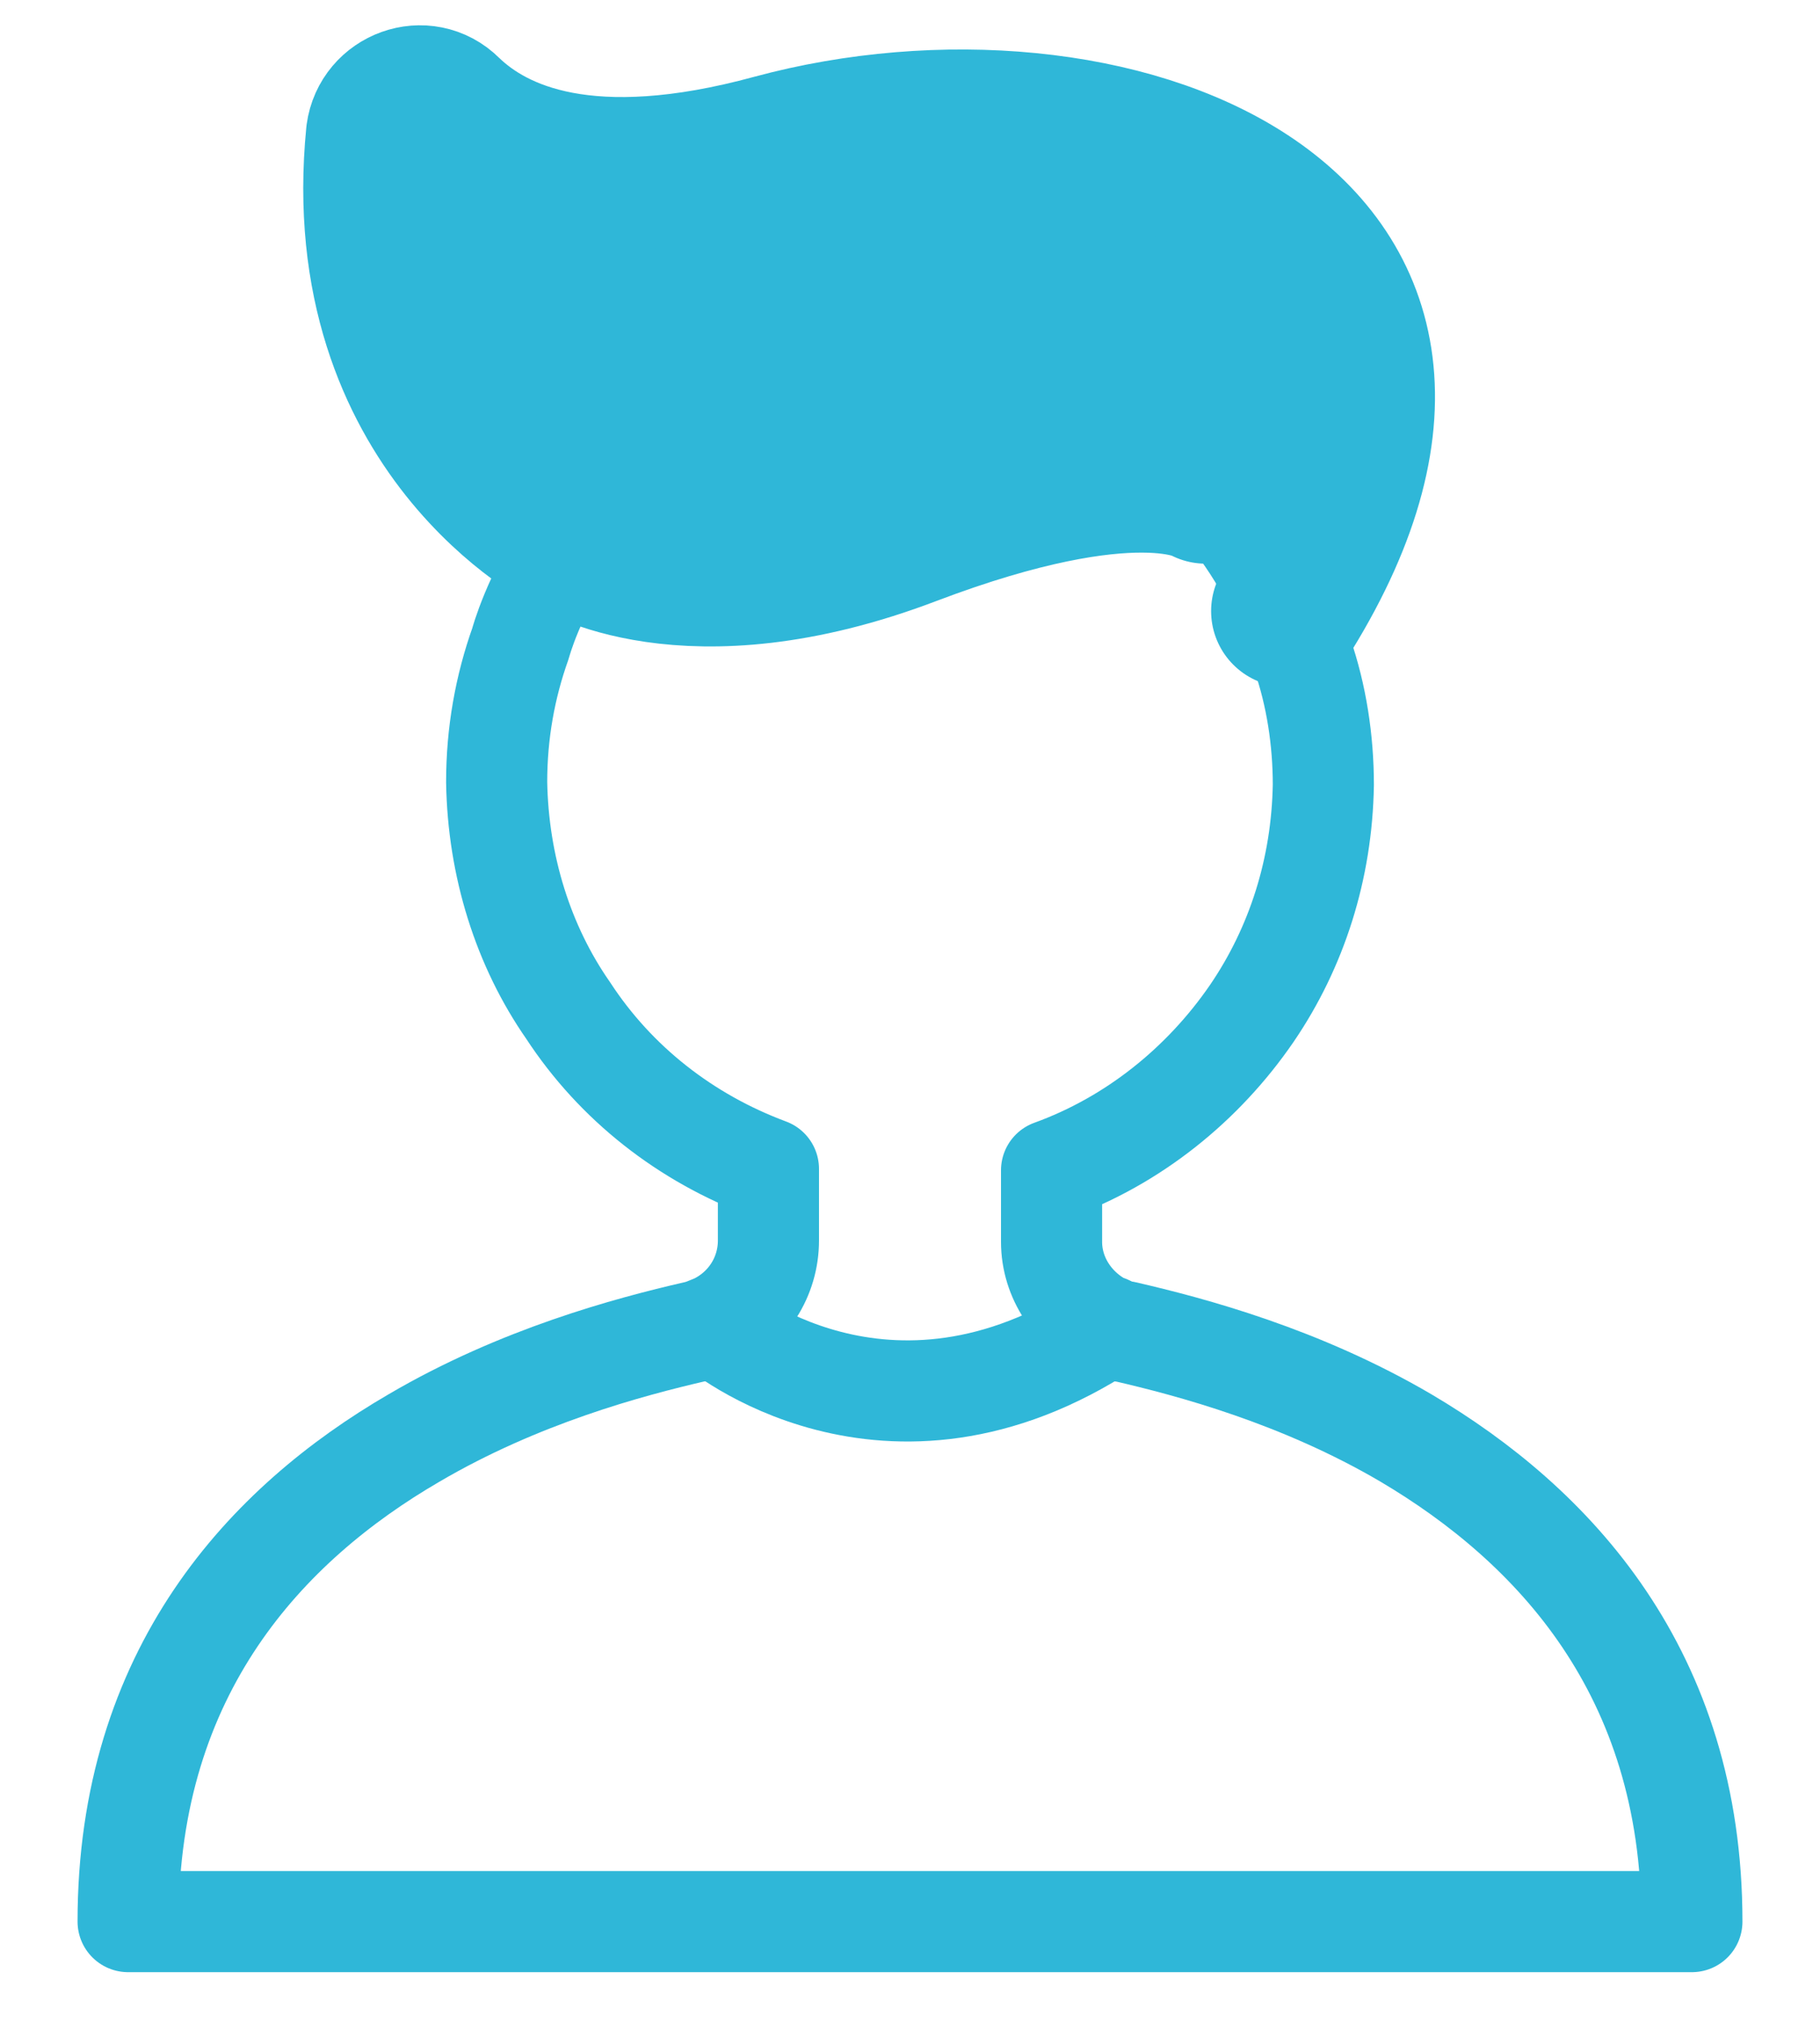
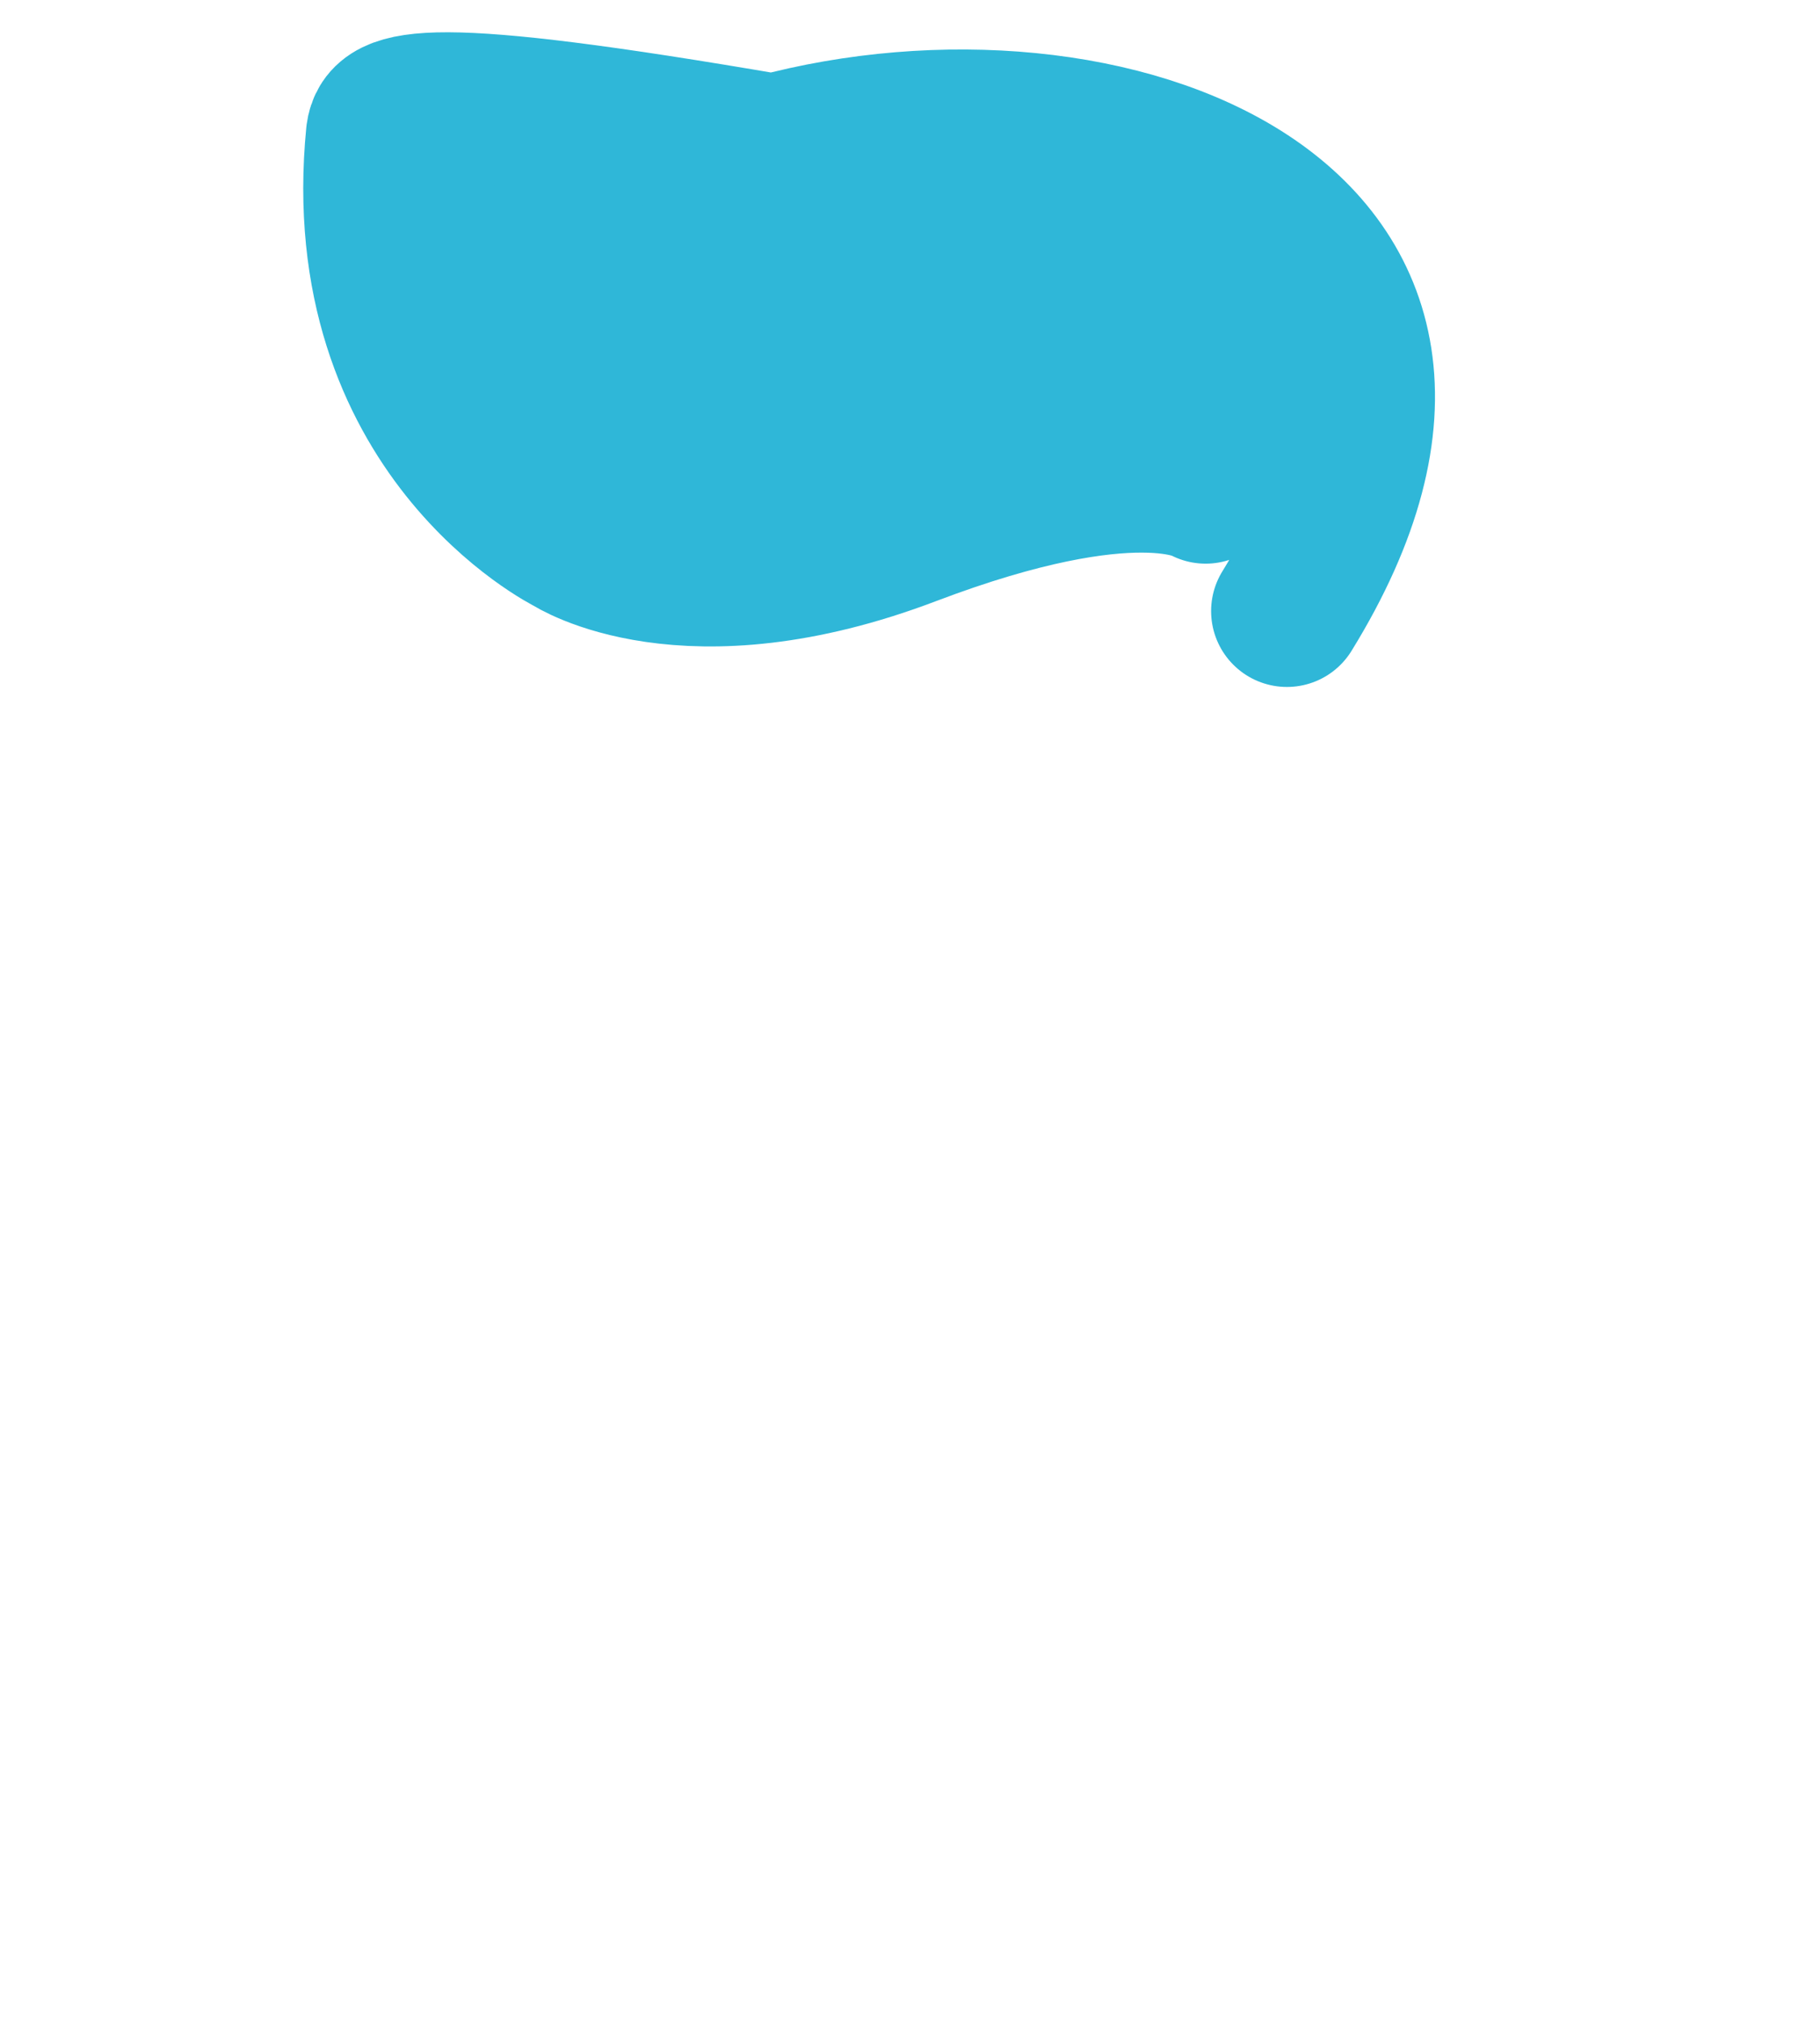
<svg xmlns="http://www.w3.org/2000/svg" width="18" height="20" viewBox="0 0 18 20" fill="none">
-   <path d="M7.074 13.112C7.074 13.112 8.764 14.553 10.954 13.112" stroke="#2FB7D8" stroke-linecap="round" stroke-linejoin="round" />
-   <path d="M11.938 4.836C12.354 5.266 12.589 5.723 12.728 6.042C12.839 6.291 12.88 6.471 12.88 6.471C13.019 6.873 13.088 7.317 13.088 7.76C13.074 8.592 12.825 9.368 12.381 10.019C11.896 10.726 11.204 11.28 10.4 11.571V12.278C10.4 12.638 10.621 12.957 10.94 13.11H10.954C11.009 13.137 11.065 13.165 11.12 13.165C11.786 13.318 12.867 13.608 13.906 14.218C15.361 15.078 16.733 16.533 16.733 18.999H1.267C1.267 16.519 2.639 15.064 4.094 14.218C5.134 13.608 6.215 13.318 6.88 13.165C6.949 13.151 7.005 13.123 7.074 13.096C7.393 12.943 7.6 12.625 7.6 12.264V11.557C6.783 11.253 6.09 10.712 5.619 9.991C5.175 9.354 4.926 8.564 4.912 7.733C4.912 7.248 4.995 6.79 5.148 6.361C5.148 6.361 5.272 5.889 5.646 5.335" stroke="#2FB7D8" stroke-linecap="round" stroke-linejoin="round" />
  <path d="M12.728 6.042C15.139 2.134 10.94 0.596 7.656 1.483C5.827 1.982 4.884 1.566 4.413 1.109C4.191 0.887 3.817 1.026 3.776 1.331C3.485 4.269 5.647 5.336 5.647 5.336C5.647 5.336 6.783 6.084 9 5.239C11.231 4.393 11.924 4.823 11.924 4.823" fill="#2FB7D8" />
-   <path d="M12.728 6.042C15.139 2.134 10.94 0.596 7.656 1.483C5.827 1.982 4.884 1.566 4.413 1.109C4.191 0.887 3.817 1.026 3.776 1.331C3.485 4.269 5.647 5.336 5.647 5.336C5.647 5.336 6.783 6.084 9 5.239C11.231 4.393 11.924 4.823 11.924 4.823" stroke="#2FB7D8" stroke-width="1.5" stroke-linecap="round" stroke-linejoin="round" />
+   <path d="M12.728 6.042C15.139 2.134 10.94 0.596 7.656 1.483C4.191 0.887 3.817 1.026 3.776 1.331C3.485 4.269 5.647 5.336 5.647 5.336C5.647 5.336 6.783 6.084 9 5.239C11.231 4.393 11.924 4.823 11.924 4.823" stroke="#2FB7D8" stroke-width="1.5" stroke-linecap="round" stroke-linejoin="round" />
</svg>